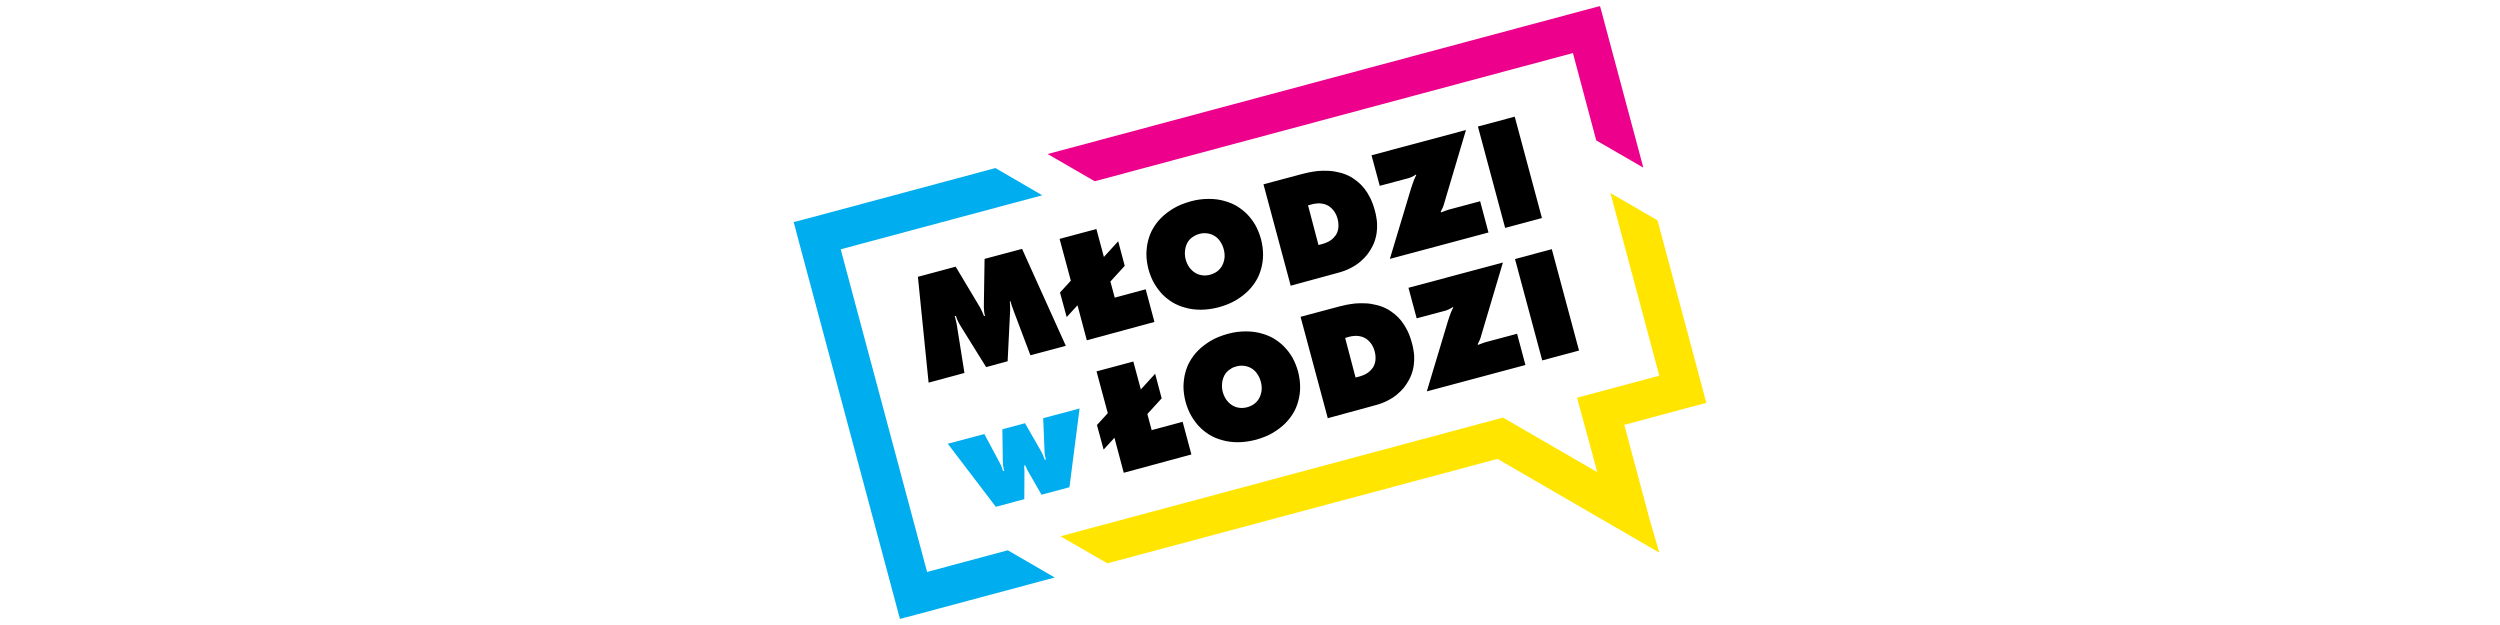
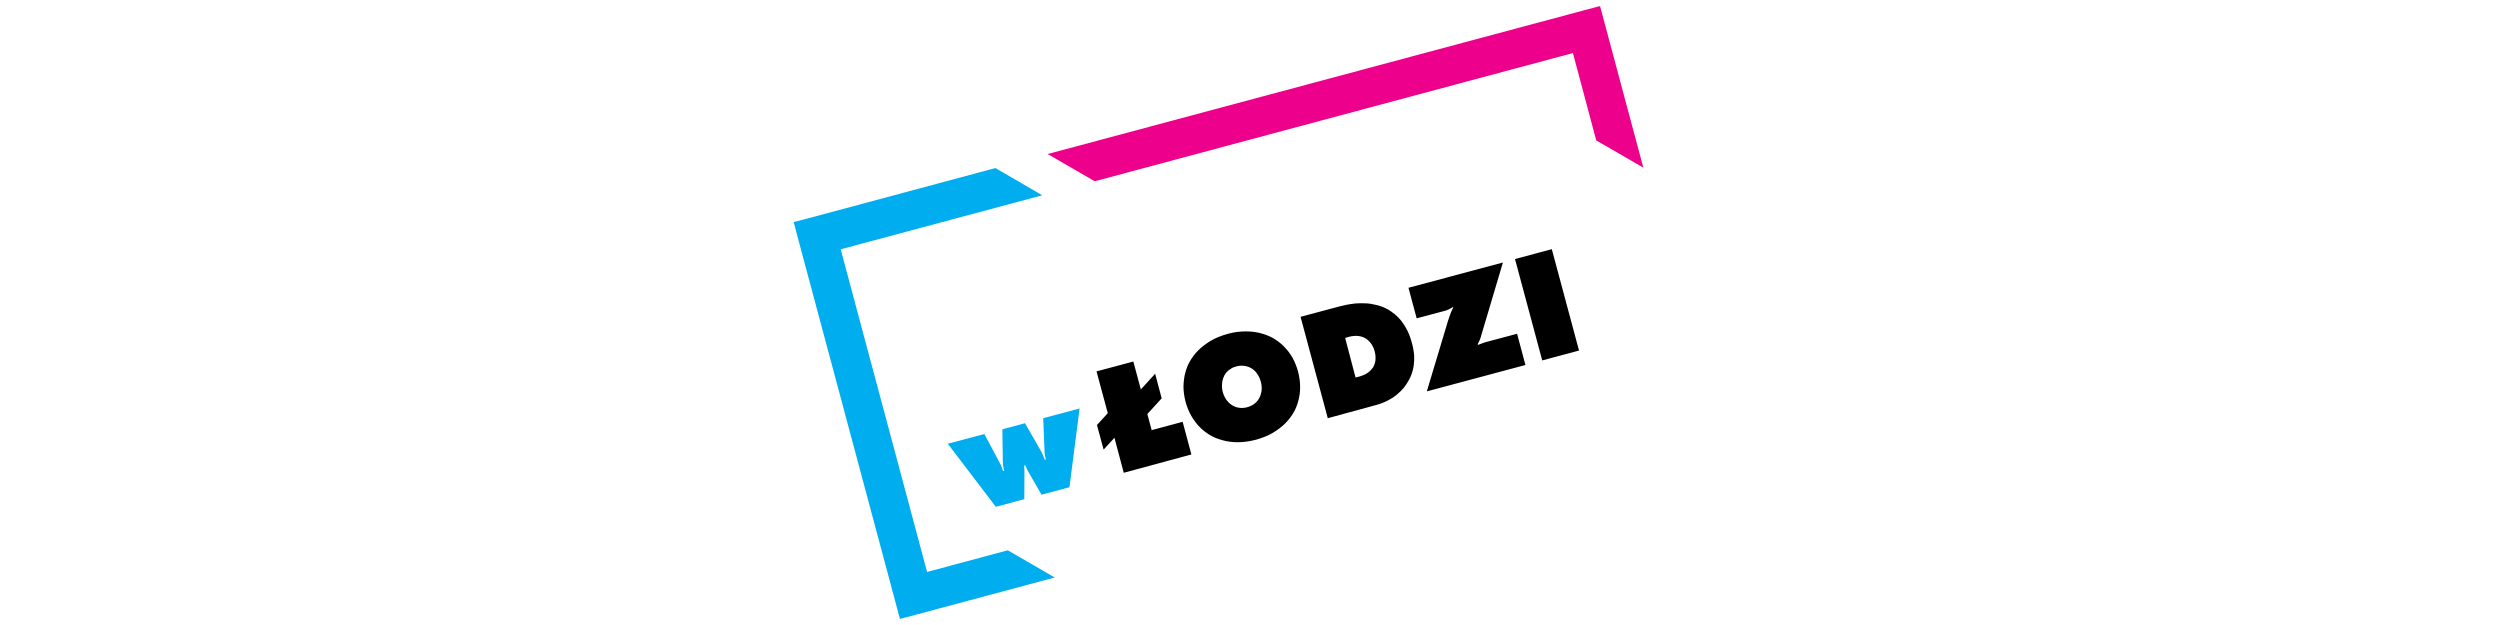
<svg xmlns="http://www.w3.org/2000/svg" version="1.1" id="Warstwa_1" x="0px" y="0px" viewBox="0 0 180 45" style="enable-background:new 0 0 180 45;" xml:space="preserve">
  <style type="text/css">
	.st0{fill:#00AEEF;}
	.st1{fill:#EC008C;}
	.st2{fill:#FFE500;}
</style>
  <g>
    <path class="st0" d="M71.7,36.49l2.05-0.55l0.01-1.98l-0.02-0.44l0.07-0.02l0.19,0.4l0.99,1.72l2.01-0.54l0.73-5.67l-2.62,0.7   l0.09,2.22c0,0.08,0,0.16,0.01,0.23c0,0.08,0.01,0.16,0.03,0.24c0.01,0.08,0.03,0.18,0.06,0.29l-0.07,0.02   c-0.05-0.12-0.1-0.25-0.15-0.37c-0.05-0.12-0.11-0.23-0.17-0.33l-1.11-1.94l-1.63,0.44l0.03,2.23c0,0.11,0.01,0.23,0.02,0.35   c0.01,0.12,0.04,0.26,0.08,0.41l-0.08,0.02c-0.03-0.1-0.06-0.2-0.09-0.28c-0.03-0.08-0.06-0.15-0.1-0.22   c-0.03-0.07-0.07-0.14-0.11-0.21l-1.05-1.96l-2.63,0.7L71.7,36.49z" />
    <path d="M113.69,25.24l-1.96-7.3l-2.65,0.71l1.96,7.3L113.69,25.24z M102,22.92l2.1-0.56c0.06-0.02,0.11-0.04,0.18-0.07   c0.06-0.03,0.12-0.06,0.18-0.09c0.06-0.03,0.1-0.06,0.14-0.09l0.03,0.04c-0.07,0.13-0.12,0.24-0.16,0.34   c-0.04,0.1-0.08,0.2-0.11,0.3c-0.03,0.09-0.06,0.19-0.1,0.3l-1.53,5.09l7.1-1.9l-0.6-2.25l-2.32,0.62l-0.49,0.18l-0.03-0.04   c0.05-0.1,0.1-0.2,0.15-0.31c0.05-0.11,0.08-0.22,0.11-0.33l1.56-5.25l-6.8,1.82L102,22.92z M96.85,24.33l0.28-0.08   c0.1-0.03,0.22-0.05,0.34-0.06c0.12-0.02,0.25-0.01,0.39,0.01c0.14,0.02,0.27,0.06,0.4,0.13c0.16,0.08,0.3,0.21,0.43,0.37   c0.13,0.17,0.23,0.37,0.29,0.61c0.06,0.23,0.07,0.45,0.05,0.65c-0.03,0.2-0.09,0.37-0.19,0.52c-0.1,0.14-0.21,0.25-0.33,0.34   c-0.12,0.09-0.25,0.15-0.37,0.2c-0.12,0.05-0.24,0.08-0.34,0.11l-0.2,0.05L96.85,24.33z M99.05,29.17c0.33-0.09,0.62-0.2,0.88-0.34   c0.26-0.13,0.48-0.28,0.67-0.44c0.19-0.16,0.35-0.32,0.48-0.48c0.13-0.16,0.23-0.32,0.31-0.46c0.15-0.25,0.25-0.5,0.32-0.76   c0.07-0.25,0.1-0.49,0.11-0.73c0.01-0.24,0-0.47-0.04-0.68c-0.03-0.22-0.07-0.42-0.13-0.61c-0.09-0.34-0.2-0.63-0.33-0.89   c-0.13-0.26-0.27-0.48-0.42-0.67c-0.15-0.19-0.31-0.35-0.47-0.48c-0.16-0.13-0.32-0.24-0.46-0.33c-0.27-0.15-0.54-0.26-0.82-0.33   c-0.28-0.07-0.55-0.12-0.82-0.13c-0.27-0.01-0.52-0.01-0.76,0.01c-0.24,0.03-0.45,0.06-0.65,0.1c-0.19,0.04-0.35,0.08-0.47,0.11   l-2.81,0.75l1.96,7.3L99.05,29.17z M89.02,26.38c0.15-0.04,0.28-0.06,0.41-0.05c0.13,0,0.25,0.02,0.35,0.05   c0.11,0.03,0.2,0.07,0.29,0.12c0.17,0.09,0.31,0.22,0.43,0.39c0.12,0.17,0.22,0.36,0.28,0.6c0.06,0.23,0.08,0.45,0.05,0.66   c-0.03,0.2-0.09,0.38-0.18,0.54c-0.08,0.14-0.19,0.27-0.33,0.38c-0.14,0.11-0.32,0.19-0.52,0.25c-0.2,0.05-0.39,0.07-0.57,0.04   c-0.18-0.02-0.34-0.08-0.48-0.16c-0.17-0.1-0.31-0.23-0.44-0.4c-0.12-0.17-0.21-0.36-0.27-0.57c-0.04-0.13-0.05-0.27-0.06-0.41   c0-0.14,0.01-0.28,0.04-0.42c0.03-0.14,0.08-0.26,0.14-0.38c0.04-0.08,0.1-0.16,0.17-0.24c0.07-0.08,0.17-0.15,0.28-0.22   C88.73,26.47,88.86,26.42,89.02,26.38z M93.46,26.75c-0.11-0.39-0.25-0.73-0.42-1.03c-0.18-0.3-0.38-0.56-0.6-0.78   c-0.22-0.22-0.46-0.4-0.7-0.55c-0.27-0.16-0.57-0.29-0.91-0.38c-0.34-0.1-0.72-0.15-1.13-0.15c-0.41,0-0.85,0.05-1.31,0.18   c-0.46,0.13-0.87,0.29-1.22,0.5c-0.35,0.21-0.65,0.44-0.9,0.69c-0.25,0.25-0.45,0.52-0.6,0.79c-0.14,0.24-0.25,0.52-0.33,0.82   c-0.08,0.3-0.12,0.63-0.13,0.98c0,0.35,0.05,0.72,0.15,1.11c0.11,0.39,0.25,0.74,0.43,1.04c0.18,0.3,0.38,0.57,0.6,0.79   c0.22,0.22,0.46,0.4,0.7,0.55c0.27,0.16,0.57,0.29,0.91,0.38c0.34,0.1,0.72,0.15,1.12,0.15c0.41,0,0.85-0.06,1.31-0.18   c0.46-0.13,0.87-0.29,1.22-0.5c0.35-0.21,0.65-0.44,0.9-0.69c0.25-0.26,0.45-0.52,0.6-0.79c0.14-0.24,0.25-0.52,0.33-0.82   c0.08-0.3,0.13-0.63,0.13-0.98C93.61,27.51,93.56,27.14,93.46,26.75z M85.78,32.72l-0.63-2.35l-2.23,0.6l-0.31-1.16l1.03-1.13   l-0.47-1.77l-1.03,1.13l-0.54-2.01l-2.65,0.71l0.81,3.01l-0.78,0.85l0.48,1.77l0.78-0.85l0.67,2.52L85.78,32.72z" />
    <polygon class="st1" points="114.93,10.11 113.25,3.82 78.82,13.05 75.43,11.09 113.87,0.79 114.89,0.52 115.2,0.44 115.29,0.75    115.56,1.77 118.32,12.07  " />
-     <polygon class="st2" points="76.35,38.61 108.09,30.1 108.22,30.07 108.33,30.13 110.93,31.64 111.6,32.02 111.59,32.02 115,33.99    114.28,31.31 114.27,31.31 114.19,31 113.63,28.95 113.55,28.64 113.86,28.55 119.47,27.05 115.95,13.9 119.34,15.86 122.5,27.67    122.77,28.7 122.86,29.01 122.55,29.09 121.52,29.36 116.95,30.59 118.64,36.9 118.72,37.21 119.47,39.79 107.82,33.04    79.73,40.56  " />
    <polygon class="st0" points="66.75,41.18 72.56,39.62 75.94,41.58 66.13,44.21 65.11,44.48 64.8,44.56 64.71,44.25 64.44,43.23    57.5,17.33 57.23,16.3 57.14,15.99 57.45,15.91 58.48,15.64 71.67,12.1 75.04,14.06 60.53,17.95  " />
-     <path d="M111.02,15.7l-1.96-7.3l-2.65,0.71l1.96,7.3L111.02,15.7z M99.34,13.38l2.1-0.56c0.06-0.02,0.11-0.04,0.18-0.07   c0.06-0.03,0.12-0.06,0.18-0.09c0.06-0.03,0.1-0.06,0.14-0.09l0.03,0.04c-0.07,0.13-0.12,0.24-0.16,0.34   c-0.04,0.1-0.08,0.2-0.11,0.3c-0.03,0.09-0.06,0.19-0.1,0.3l-1.53,5.09l7.1-1.9l-0.6-2.25l-2.32,0.62l-0.49,0.18l-0.03-0.04   c0.05-0.1,0.1-0.2,0.15-0.31c0.05-0.11,0.08-0.22,0.11-0.33l1.56-5.25l-6.8,1.82L99.34,13.38z M94.18,14.79l0.28-0.08   c0.1-0.03,0.22-0.05,0.34-0.06c0.12-0.02,0.25-0.01,0.39,0.01c0.14,0.02,0.27,0.06,0.4,0.13c0.16,0.08,0.3,0.21,0.43,0.37   c0.13,0.17,0.23,0.37,0.29,0.61c0.06,0.23,0.07,0.45,0.05,0.65c-0.03,0.2-0.09,0.37-0.19,0.52c-0.1,0.14-0.21,0.25-0.33,0.34   c-0.12,0.09-0.25,0.15-0.37,0.2c-0.12,0.05-0.24,0.08-0.34,0.11l-0.2,0.05L94.18,14.79z M96.38,19.63c0.33-0.09,0.62-0.2,0.88-0.34   c0.26-0.13,0.48-0.28,0.67-0.44c0.19-0.16,0.35-0.32,0.48-0.48c0.13-0.16,0.23-0.32,0.31-0.46c0.15-0.25,0.25-0.5,0.32-0.76   c0.07-0.25,0.1-0.49,0.11-0.73c0.01-0.24,0-0.47-0.04-0.68c-0.03-0.22-0.07-0.42-0.13-0.61c-0.09-0.34-0.2-0.63-0.33-0.89   c-0.13-0.26-0.27-0.48-0.42-0.67c-0.15-0.19-0.31-0.35-0.47-0.48c-0.16-0.13-0.32-0.24-0.46-0.33c-0.27-0.15-0.54-0.26-0.82-0.33   c-0.28-0.07-0.55-0.12-0.82-0.13c-0.27-0.01-0.52-0.01-0.76,0.01c-0.24,0.03-0.45,0.06-0.65,0.1c-0.19,0.04-0.35,0.08-0.47,0.11   l-2.81,0.75l1.96,7.3L96.38,19.63z M86.35,16.84c0.15-0.04,0.28-0.06,0.41-0.05c0.13,0,0.25,0.02,0.35,0.05   c0.11,0.03,0.2,0.07,0.29,0.12c0.17,0.09,0.31,0.22,0.43,0.39c0.12,0.17,0.22,0.36,0.28,0.6c0.06,0.23,0.08,0.45,0.05,0.66   c-0.03,0.2-0.09,0.38-0.18,0.54c-0.08,0.14-0.19,0.27-0.33,0.38c-0.14,0.11-0.32,0.19-0.52,0.25c-0.2,0.05-0.39,0.07-0.57,0.04   c-0.18-0.02-0.34-0.08-0.48-0.16c-0.17-0.1-0.31-0.23-0.44-0.4c-0.12-0.17-0.21-0.36-0.27-0.57c-0.04-0.13-0.05-0.27-0.06-0.41   c0-0.14,0.01-0.28,0.04-0.42c0.03-0.14,0.08-0.26,0.14-0.38c0.04-0.08,0.1-0.16,0.17-0.24c0.07-0.08,0.17-0.15,0.28-0.22   C86.06,16.94,86.2,16.88,86.35,16.84z M90.79,17.21c-0.11-0.39-0.25-0.73-0.42-1.03c-0.18-0.3-0.38-0.56-0.6-0.78   c-0.22-0.22-0.46-0.4-0.7-0.55c-0.27-0.16-0.57-0.29-0.91-0.38c-0.34-0.1-0.72-0.15-1.13-0.15c-0.41,0-0.85,0.05-1.31,0.18   c-0.46,0.13-0.87,0.29-1.22,0.5c-0.35,0.21-0.65,0.44-0.9,0.69c-0.25,0.25-0.45,0.52-0.6,0.79c-0.14,0.24-0.25,0.52-0.33,0.82   c-0.08,0.3-0.12,0.63-0.13,0.98c0,0.35,0.05,0.72,0.15,1.11c0.11,0.39,0.25,0.74,0.43,1.04c0.18,0.3,0.38,0.57,0.6,0.79   c0.22,0.22,0.46,0.4,0.7,0.55c0.27,0.16,0.57,0.29,0.91,0.38c0.34,0.1,0.72,0.15,1.12,0.15c0.41,0,0.85-0.06,1.31-0.18   c0.46-0.13,0.87-0.29,1.22-0.5c0.35-0.21,0.65-0.44,0.9-0.69c0.25-0.26,0.45-0.52,0.6-0.79c0.14-0.24,0.25-0.52,0.33-0.82   c0.08-0.3,0.13-0.63,0.13-0.98C90.94,17.97,90.89,17.6,90.79,17.21z M83.12,23.18l-0.63-2.35l-2.23,0.6l-0.31-1.16l1.03-1.13   l-0.47-1.77l-1.03,1.13l-0.54-2.01l-2.65,0.71l0.81,3.01l-0.78,0.85l0.48,1.77l0.78-0.85l0.67,2.52L83.12,23.18z M69.44,26.85   l-0.56-3.52c-0.01-0.05-0.02-0.11-0.04-0.18c-0.02-0.07-0.03-0.14-0.05-0.21c-0.02-0.07-0.03-0.13-0.05-0.18l0.08-0.02   c0.05,0.15,0.1,0.28,0.16,0.4c0.06,0.12,0.12,0.24,0.2,0.36L71,26.43l1.55-0.42l0.18-3.67c0-0.05,0-0.12,0-0.19   c0-0.08,0-0.16-0.01-0.24c0-0.08-0.01-0.15-0.01-0.22l0.04-0.01c0.03,0.1,0.05,0.19,0.08,0.27c0.02,0.08,0.05,0.15,0.08,0.22   c0.02,0.07,0.05,0.15,0.08,0.23l1.2,3.18l2.55-0.68l-3.15-6.98l-2.7,0.72l-0.05,3.22c0,0.11,0,0.21,0,0.3   c0,0.09,0.01,0.19,0.02,0.28c0.01,0.09,0.03,0.19,0.06,0.3l-0.07,0.02c-0.01-0.03-0.04-0.09-0.07-0.17   c-0.03-0.08-0.08-0.18-0.13-0.29c-0.05-0.11-0.12-0.22-0.19-0.34l-1.65-2.76l-2.72,0.73l0.77,7.62L69.44,26.85z" />
  </g>
</svg>